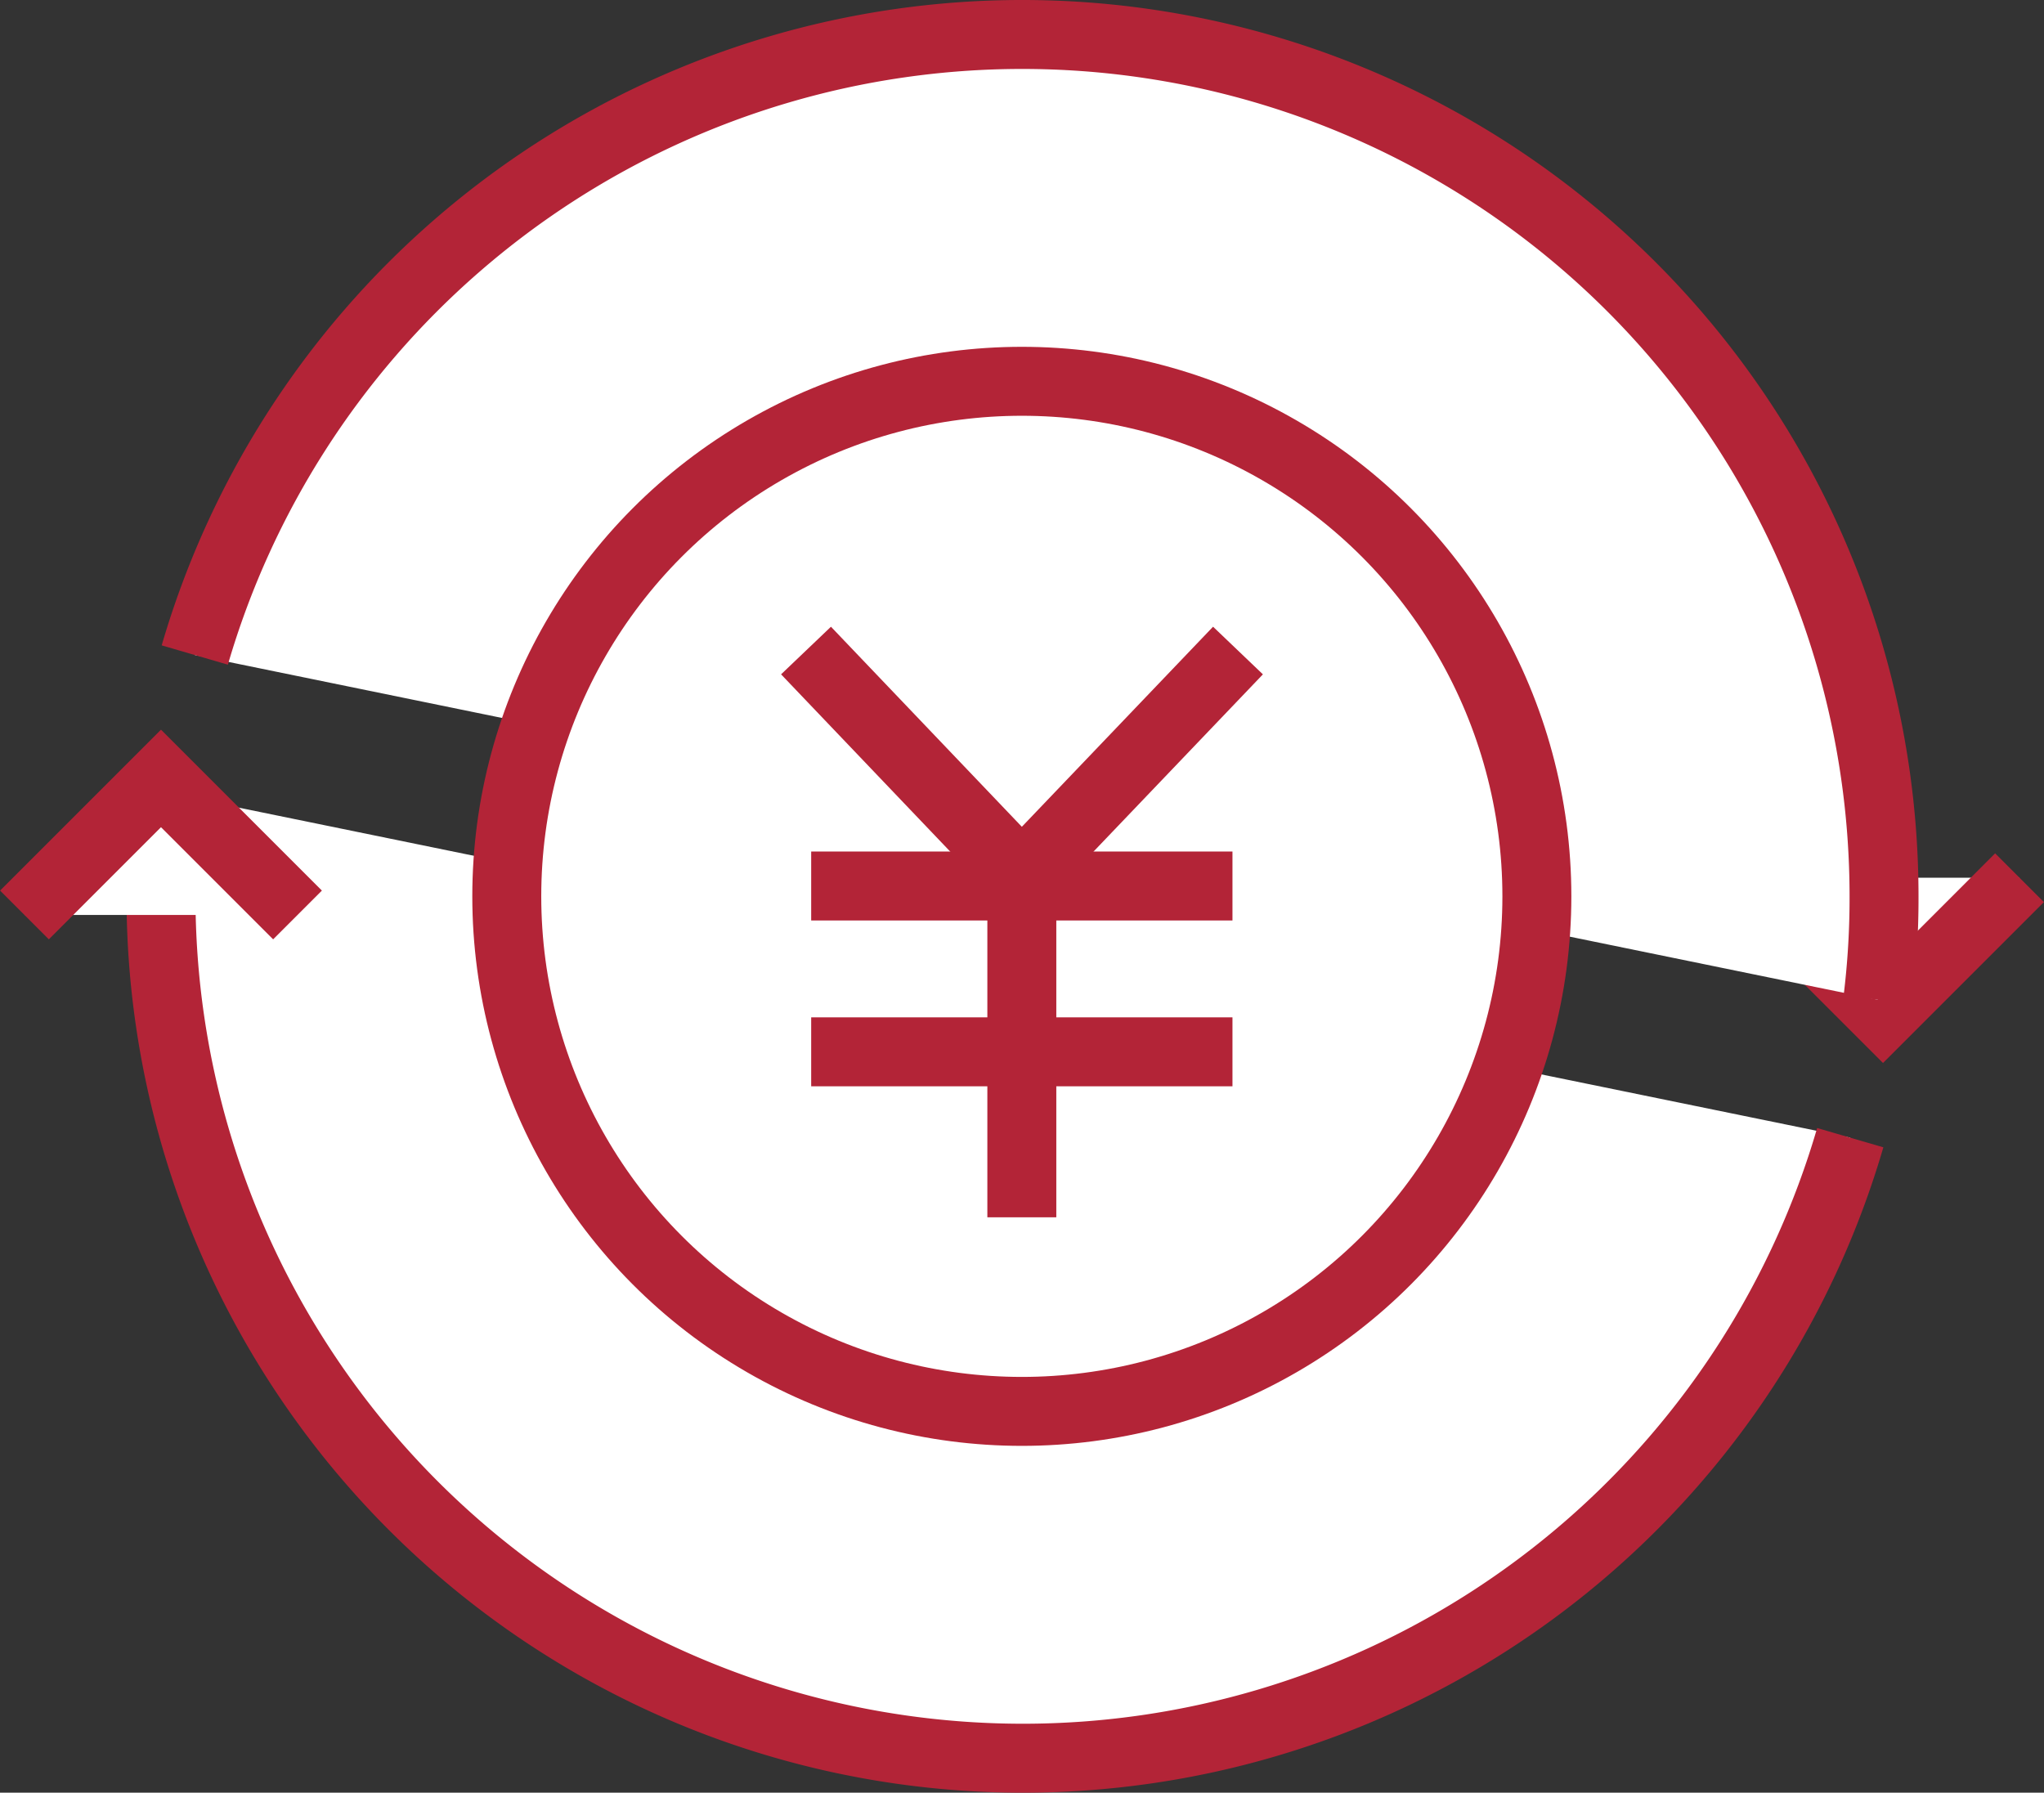
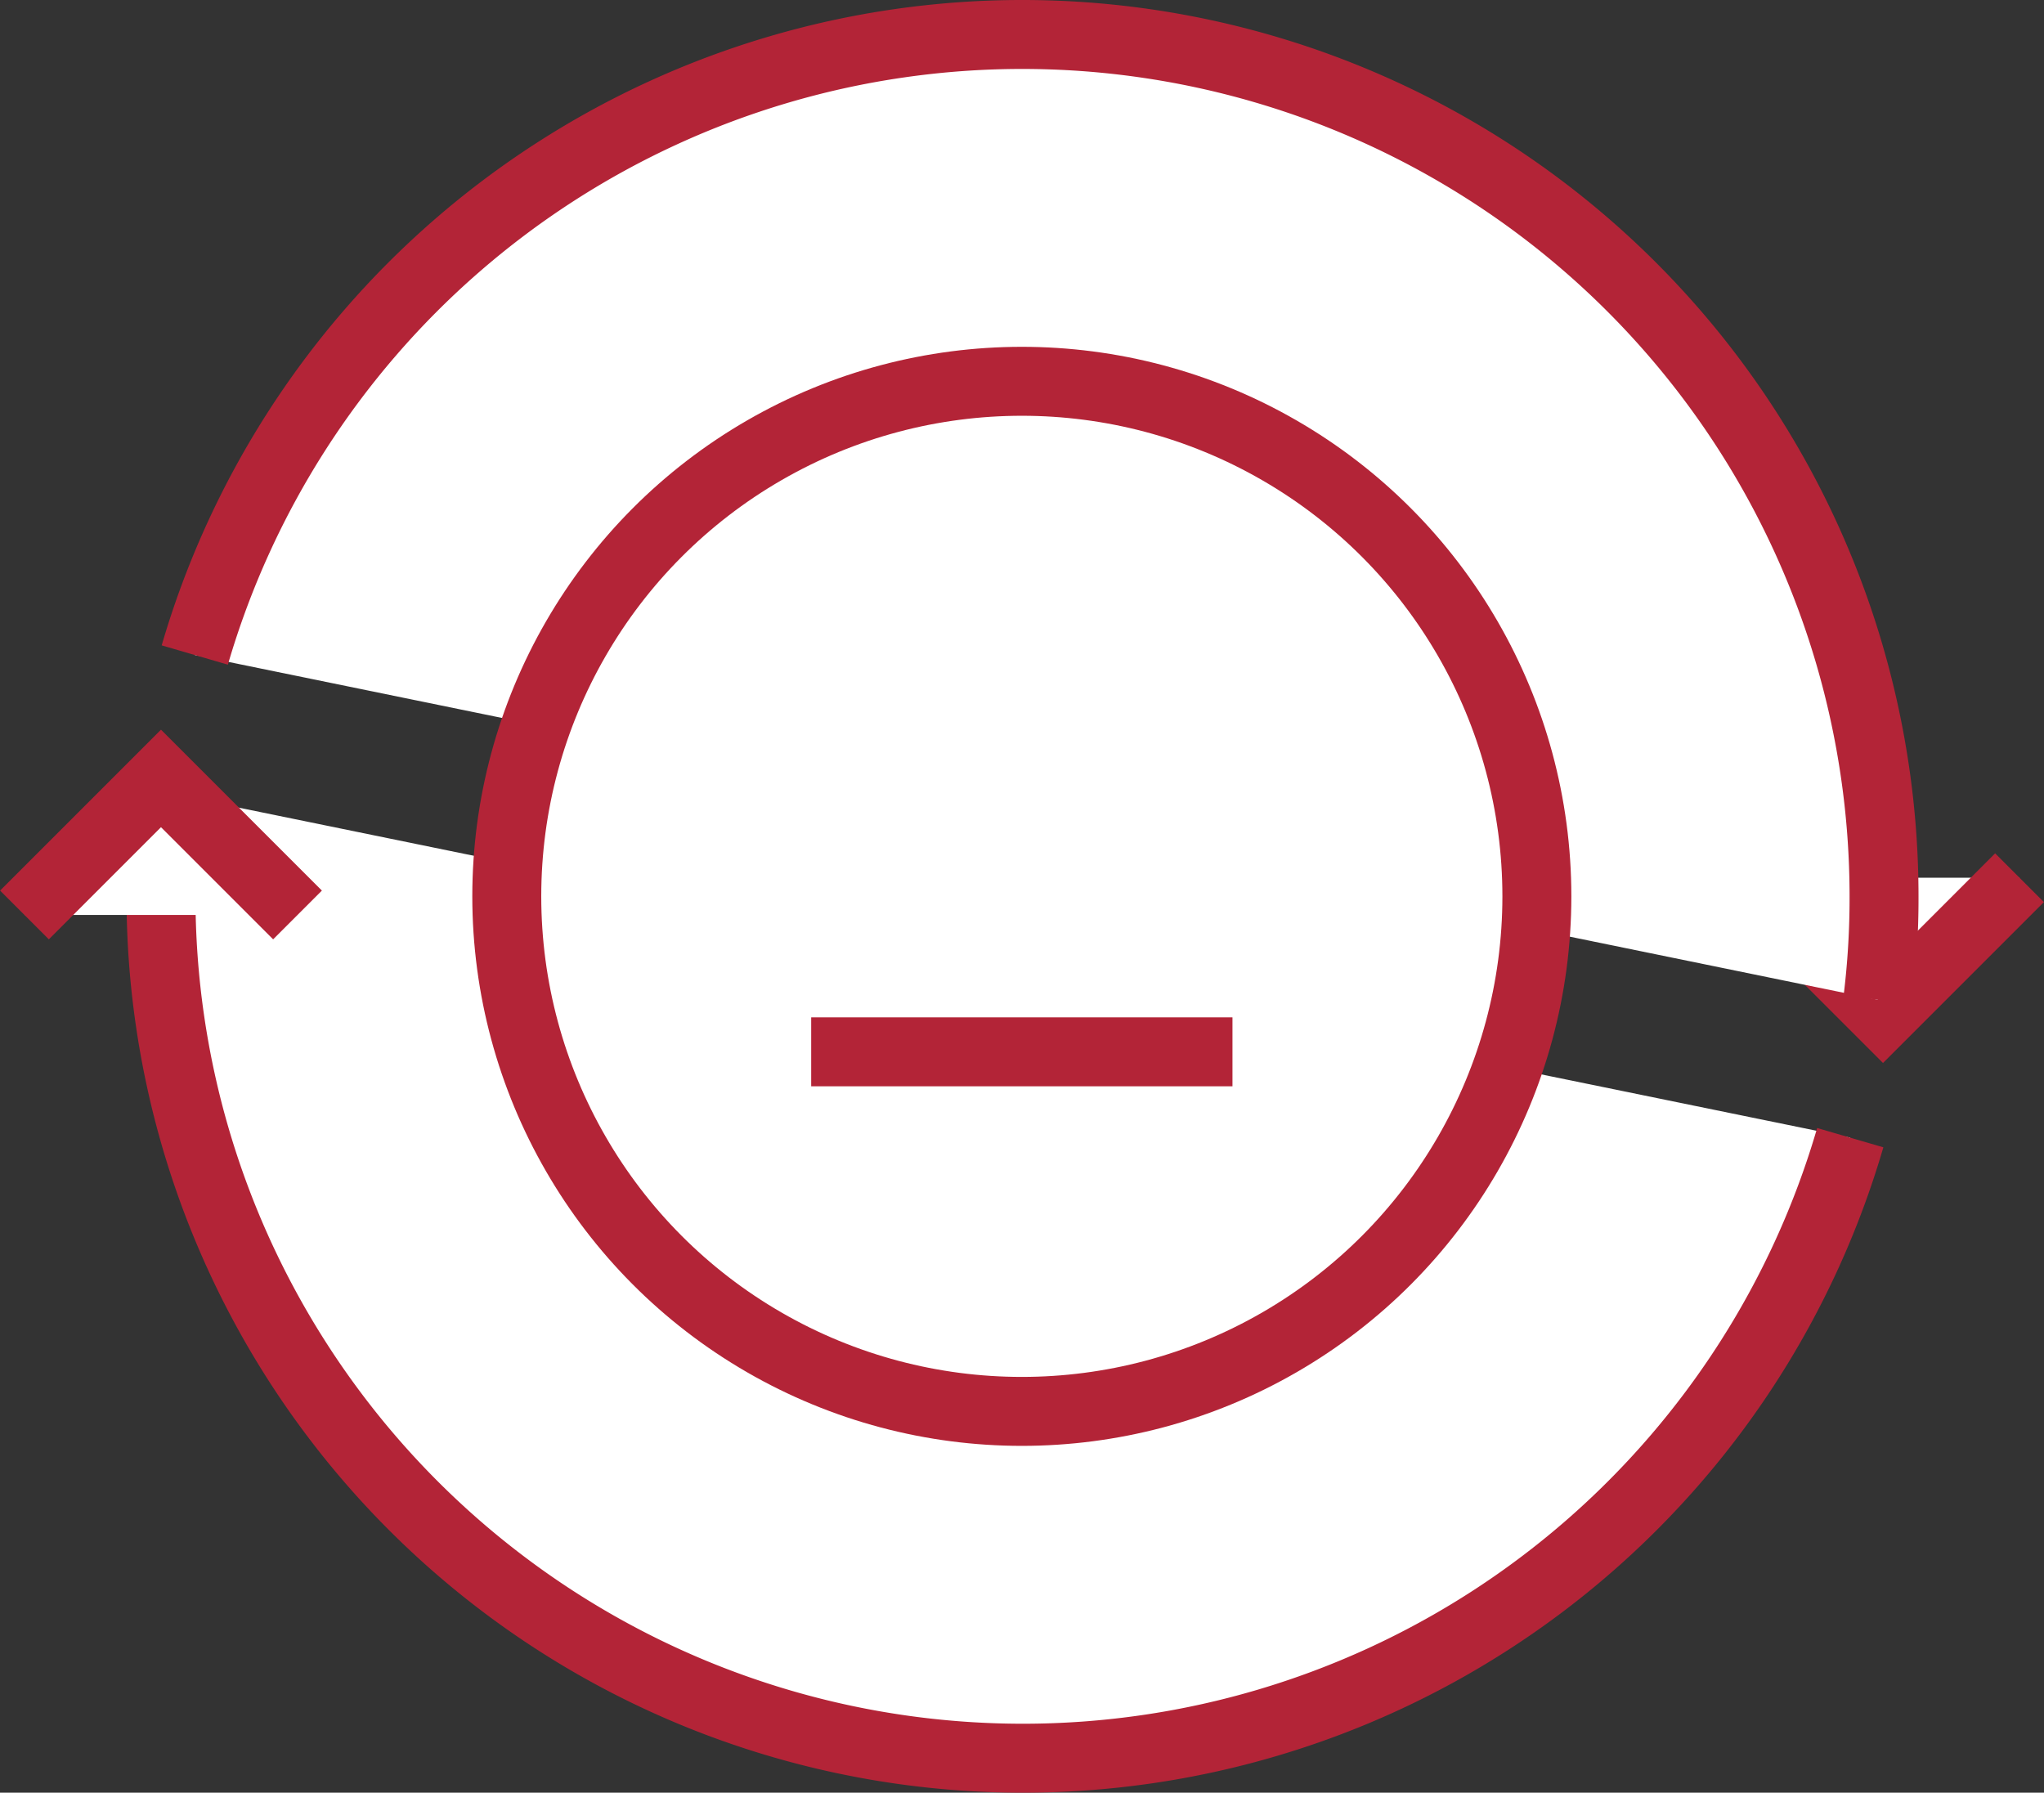
<svg xmlns="http://www.w3.org/2000/svg" viewBox="0 0 59.29 52">
  <rect x="0" y="0" width="59.29" height="52" fill="#333333" stroke="none" />
  <defs>
    <style>.cls-1{fill:#fff;stroke:#b32437;stroke-miterlimit:10;stroke-width:2px;}</style>
  </defs>
  <g id="レイヤー_2" data-name="レイヤー 2">
    <g id="レイヤー_1-2" data-name="レイヤー 1">
      <polyline class="cls-1" points="58.58 25.46 54.62 29.42 50.66 25.46" />
      <path class="cls-1" d="M5.65,19a25,25,0,0,1,49,7,24.17,24.17,0,0,1-.18,3" />
      <path class="cls-1" d="M4.84,23a26.65,26.65,0,0,0-.17,3,25,25,0,0,0,49,7" />
      <polyline class="cls-1" points="0.71 26.54 4.67 22.58 8.63 26.54" />
      <circle class="cls-1" cx="29.64" cy="26" r="14.94" />
-       <line class="cls-1" x1="29.64" y1="35.31" x2="29.64" y2="25.7" />
-       <line class="cls-1" x1="23.53" y1="25.7" x2="35.75" y2="25.7" />
      <line class="cls-1" x1="23.53" y1="30.51" x2="35.75" y2="30.51" />
-       <polyline class="cls-1" points="35.91 18.87 29.64 25.43 23.38 18.87" />
    </g>
  </g>
</svg>